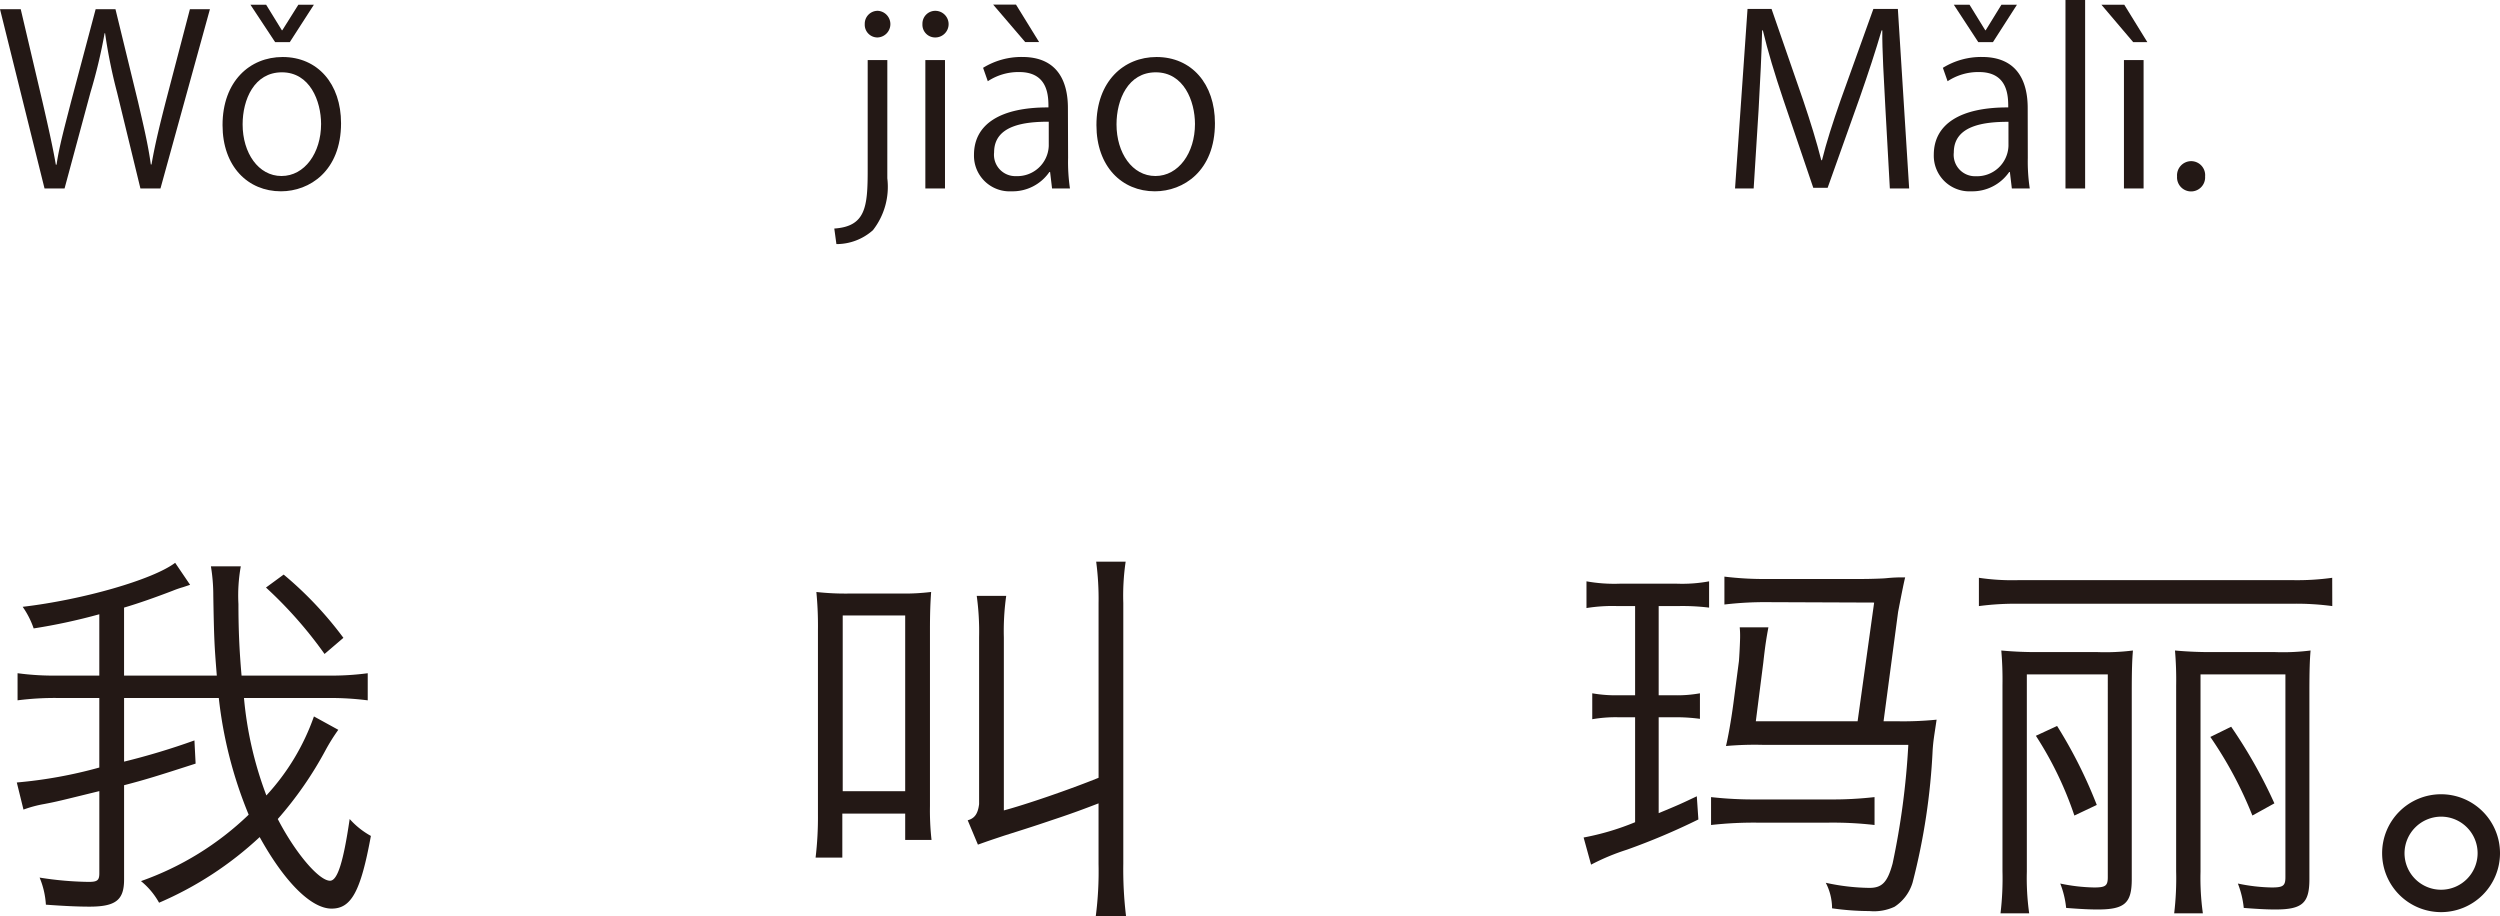
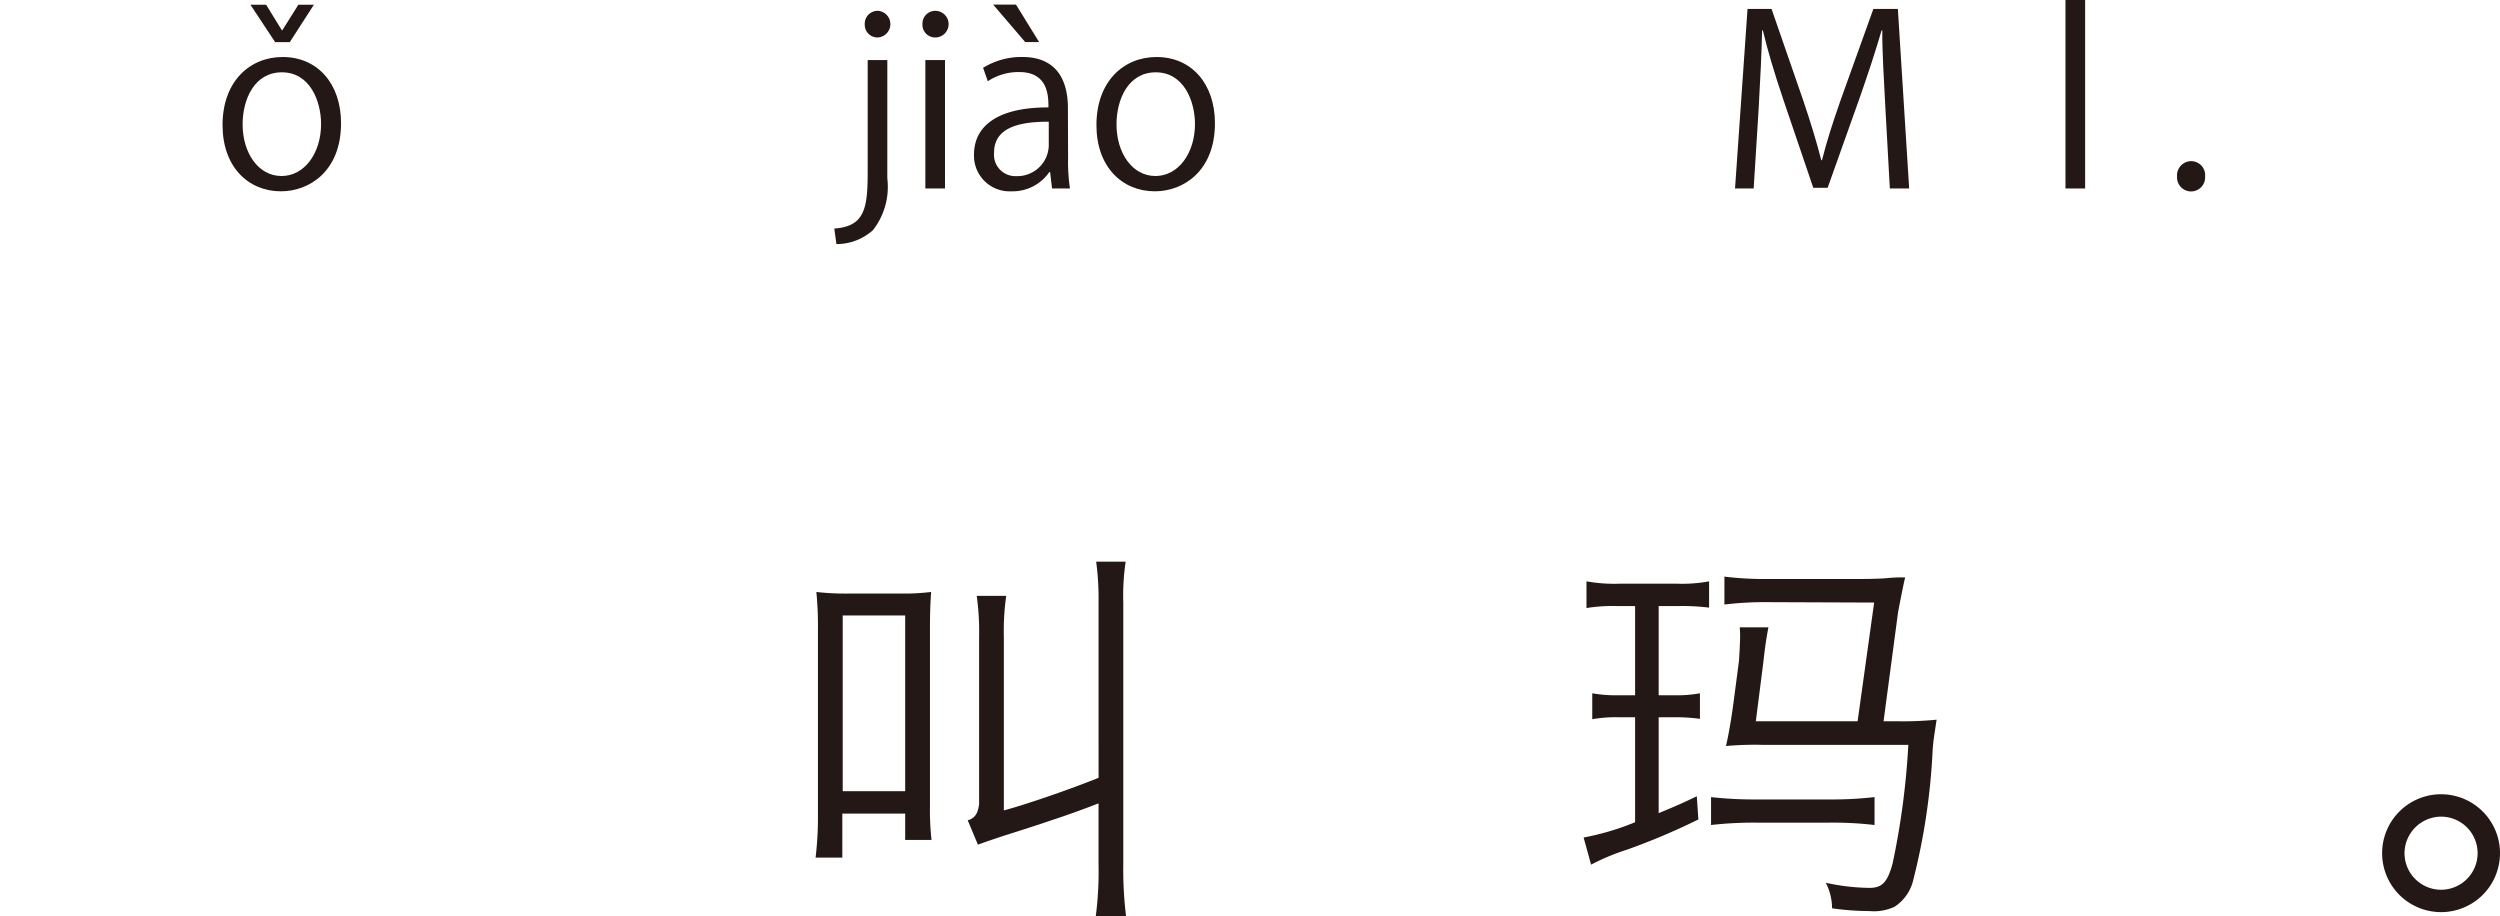
<svg xmlns="http://www.w3.org/2000/svg" width="127.255" height="46.634" viewBox="0 0 127.255 46.634">
  <defs>
    <style>.a{fill:#231815;}</style>
  </defs>
  <g transform="translate(-112.87 -385.971)">
-     <path class="a" d="M123.556,386.438l-2.518,9.127h-1.02l-1.187-4.88a26.533,26.533,0,0,1-.612-3.023h-.024a26.714,26.714,0,0,1-.719,3.01l-1.32,4.893h-1.019l-2.267-9.127h1.055l1.116,4.75c.264,1.151.516,2.254.671,3.166h.037c.131-.923.431-2,.731-3.178l1.259-4.738h1.008l1.151,4.726c.252,1.091.516,2.183.648,3.178h.036c.18-1.043.432-2.051.719-3.178l1.236-4.726Z" />
    <path class="a" d="M130.23,392.243c0,2.435-1.607,3.466-3.058,3.466-1.679,0-2.974-1.259-2.974-3.37,0-2.231,1.391-3.466,3.058-3.466C129.043,388.873,130.23,390.24,130.23,392.243Zm-3.01-2.591c-1.415,0-2,1.392-2,2.651,0,1.452.8,2.627,1.979,2.627s2.015-1.175,2.015-2.651C129.211,391.116,128.647,389.652,127.22,389.652Zm.4-1.535h-.744l-1.259-1.906h.8l.8,1.3h.024l.816-1.3h.791Z" />
    <path class="a" d="M158.036,395.05a3.583,3.583,0,0,1-.732,2.638,2.788,2.788,0,0,1-1.859.708l-.108-.792c1.6-.108,1.7-1.1,1.7-2.986v-5.589h1Zm-.5-7.172a.647.647,0,0,1-.648-.684.656.656,0,0,1,.672-.672.679.679,0,0,1-.024,1.356Z" />
    <path class="a" d="M160.472,387.878a.647.647,0,0,1-.648-.684.653.653,0,0,1,.66-.672.678.678,0,0,1-.012,1.356Zm.5,7.687h-1v-6.536h1Z" />
    <path class="a" d="M167.238,394.006a9.249,9.249,0,0,0,.095,1.559h-.911l-.1-.839h-.036a2.272,2.272,0,0,1-1.931.983,1.812,1.812,0,0,1-1.907-1.858c0-1.572,1.368-2.423,3.79-2.412,0-.551,0-1.8-1.487-1.8a2.833,2.833,0,0,0-1.6.467l-.24-.683a3.721,3.721,0,0,1,1.991-.552c1.847,0,2.327,1.308,2.327,2.6Zm-3.814-7.8h1.163l1.176,1.906h-.708Zm2.83,5.96c-1.235,0-2.782.181-2.782,1.559a1.087,1.087,0,0,0,1.127,1.211,1.6,1.6,0,0,0,1.655-1.535Z" />
    <path class="a" d="M174.713,392.243c0,2.435-1.607,3.466-3.058,3.466-1.679,0-2.974-1.259-2.974-3.37,0-2.231,1.391-3.466,3.058-3.466C173.526,388.873,174.713,390.24,174.713,392.243Zm-3.01-2.591c-1.415,0-2,1.392-2,2.651,0,1.452.8,2.627,1.979,2.627s2.015-1.175,2.015-2.651C173.694,391.116,173.13,389.652,171.7,389.652Z" />
    <path class="a" d="M210.05,395.565h-.983l-.228-4.113c-.072-1.307-.168-3-.156-3.934h-.036c-.3,1.031-.671,2.159-1.115,3.43l-1.631,4.581h-.732l-1.523-4.485c-.444-1.319-.792-2.471-1.043-3.526h-.037c-.024,1.115-.1,2.627-.179,4.03l-.252,4.017h-.948l.636-9.138h1.223l1.607,4.641c.384,1.139.684,2.111.924,3.058h.036c.228-.923.539-1.883.948-3.058l1.667-4.641h1.247Z" />
-     <path class="a" d="M216.089,394.006a9.141,9.141,0,0,0,.1,1.559h-.912l-.1-.839h-.035a2.275,2.275,0,0,1-1.932.983,1.811,1.811,0,0,1-1.906-1.858c0-1.572,1.367-2.423,3.789-2.412,0-.551,0-1.8-1.487-1.8a2.833,2.833,0,0,0-1.6.467l-.24-.683a3.718,3.718,0,0,1,1.991-.552c1.847,0,2.327,1.308,2.327,2.6Zm-1.775-5.889h-.744l-1.247-1.906h.8l.8,1.3h.024l.8-1.3h.791Zm.791,4.054c-1.235,0-2.782.181-2.782,1.559a1.087,1.087,0,0,0,1.127,1.211,1.6,1.6,0,0,0,1.655-1.535Z" />
    <path class="a" d="M219.007,395.565h-1v-9.594h1Z" />
-     <path class="a" d="M219.836,386.211H221l1.175,1.906h-.72Zm2.147,9.354h-1v-6.536h1Z" />
    <path class="a" d="M223.687,394.954a.723.723,0,0,1,.72-.78.713.713,0,0,1,.707.78.715.715,0,1,1-1.427,0Z" />
-     <path class="a" d="M125.289,421.5a18.691,18.691,0,0,0,1.14,4.961,11.57,11.57,0,0,0,2.421-4.022l1.24.681a9.733,9.733,0,0,0-.64,1.02,18.659,18.659,0,0,1-2.441,3.521c.9,1.74,2.1,3.141,2.66,3.141.381,0,.681-.961,1-3.141a4.092,4.092,0,0,0,1.08.86c-.52,2.84-1,3.7-2,3.7-1.041,0-2.4-1.361-3.661-3.641a17.772,17.772,0,0,1-5.121,3.341,3.771,3.771,0,0,0-.921-1.1,15.163,15.163,0,0,0,5.482-3.381,21.751,21.751,0,0,1-1.521-5.94h-4.821v3.24a35.762,35.762,0,0,0,3.581-1.08l.06,1.18c-1.92.62-2.56.82-3.641,1.1v4.8c0,1.04-.42,1.381-1.76,1.381-.66,0-1.4-.04-2.22-.1a4.226,4.226,0,0,0-.32-1.379,17.057,17.057,0,0,0,2.5.219c.44,0,.54-.08.54-.439v-4.182c-1.96.481-2.18.54-2.821.66a6.063,6.063,0,0,0-1.04.281l-.34-1.38a23.1,23.1,0,0,0,4.2-.761V421.5h-2.1a14.859,14.859,0,0,0-2.061.119v-1.38a13.689,13.689,0,0,0,2.061.12h2.1v-3.121a29.657,29.657,0,0,1-3.341.721,4.4,4.4,0,0,0-.56-1.1c3.061-.36,6.622-1.38,7.762-2.24l.76,1.12-.36.12a5.019,5.019,0,0,0-.52.18c-.94.36-1.74.641-2.481.86v3.461h4.721c-.119-1.5-.139-1.76-.179-4.081a9.052,9.052,0,0,0-.121-1.48h1.521a8.326,8.326,0,0,0-.12,1.921c0,1.2.04,2.3.159,3.64h4.422a13.915,13.915,0,0,0,2-.12v1.38a14.853,14.853,0,0,0-2.06-.119Zm2.02-6.282a18.585,18.585,0,0,1,3.041,3.22l-.96.821a21.433,21.433,0,0,0-2.981-3.381Z" />
    <path class="a" d="M158.707,416.183a11.112,11.112,0,0,0,1.56-.08c-.04.559-.06,1.08-.06,1.919v8.962a13.517,13.517,0,0,0,.08,1.741h-1.341v-1.34h-3.2v2.24h-1.361a17.2,17.2,0,0,0,.12-2.181v-9.4a17.857,17.857,0,0,0-.08-1.94,13.355,13.355,0,0,0,1.661.08Zm-2.941,10.061h3.18V417.3h-3.18Zm13.023-9.561a14.43,14.43,0,0,0-.121-2.121h1.5a11.817,11.817,0,0,0-.12,2.1v13.283a19.727,19.727,0,0,0,.14,2.66h-1.541a17.709,17.709,0,0,0,.141-2.66v-3.081c-.681.261-1.261.481-2.1.761-.78.26-.92.319-2.7.88-.78.26-.78.26-1.34.46l-.52-1.24c.36-.1.52-.34.58-.821v-8.481a13.314,13.314,0,0,0-.12-2.12h1.5a12.8,12.8,0,0,0-.12,2.12v8.8c1.121-.3,3.341-1.061,4.822-1.661Z" />
    <path class="a" d="M195.225,416.822a8.284,8.284,0,0,0-1.6.1v-1.36a7.976,7.976,0,0,0,1.7.12h2.9a7.485,7.485,0,0,0,1.641-.12V416.9a11.243,11.243,0,0,0-1.521-.08H197.3v4.541h.78a6.447,6.447,0,0,0,1.32-.1v1.3a9.143,9.143,0,0,0-1.32-.08h-.78v4.881c1.06-.439,1.14-.479,1.941-.859l.08,1.18a33.942,33.942,0,0,1-3.641,1.54,11.367,11.367,0,0,0-1.821.76l-.38-1.381a13.205,13.205,0,0,0,2.621-.779v-5.342h-.84a6.9,6.9,0,0,0-1.341.1v-1.32a6.882,6.882,0,0,0,1.361.1h.82v-4.541Zm13.063,11.143a18.639,18.639,0,0,0-2.341-.12h-3.641a19.522,19.522,0,0,0-2.34.12v-1.42a19.42,19.42,0,0,0,2.32.119h3.681a18.987,18.987,0,0,0,2.321-.119Zm-.02-11.322-5.362-.021a17.668,17.668,0,0,0-2.26.12v-1.42a16.574,16.574,0,0,0,2.22.12h4.821c.34,0,1.021-.02,1.2-.04a7.867,7.867,0,0,1,.96-.04c-.04.14-.161.72-.36,1.76l-.74,5.562h.64a17.284,17.284,0,0,0,2.06-.08c-.14.94-.16,1.02-.2,1.52a32.98,32.98,0,0,1-1.02,6.762,2.232,2.232,0,0,1-.92,1.24,2.48,2.48,0,0,1-1.281.22,13.709,13.709,0,0,1-1.9-.14,2.839,2.839,0,0,0-.32-1.3,10.9,10.9,0,0,0,2.22.26c.64,0,.92-.279,1.181-1.24a39.033,39.033,0,0,0,.8-6.041h-7.422a16.5,16.5,0,0,0-1.86.06c.1-.4.26-1.28.38-2.18l.28-2.141c.02-.22.06-.98.06-1.261a4.227,4.227,0,0,0-.02-.46h1.46c-.1.54-.16.9-.26,1.8l-.38,2.981h5.181Z" />
-     <path class="a" d="M231.588,416.822a13.723,13.723,0,0,0-2-.12H215.6a14.33,14.33,0,0,0-2,.12v-1.44a11.52,11.52,0,0,0,2,.12h13.984a12.979,12.979,0,0,0,2-.12ZM214.8,420.863a17.523,17.523,0,0,0-.06-1.78,19.082,19.082,0,0,0,1.94.08h2.94a11.224,11.224,0,0,0,1.821-.08c-.04.46-.06.98-.06,2.12v9.523c0,1.219-.36,1.54-1.74,1.54-.38,0-.841-.02-1.6-.08a4.691,4.691,0,0,0-.3-1.241,8.991,8.991,0,0,0,1.72.2c.58,0,.7-.081.7-.521V420.3h-4.121v10.043a12.834,12.834,0,0,0,.12,2.12h-1.46a15.054,15.054,0,0,0,.1-2.16Zm2.78,2.061a23.846,23.846,0,0,1,2.02,4.02l-1.14.54a17.928,17.928,0,0,0-1.96-4.06Zm6.061-2.061a17.523,17.523,0,0,0-.06-1.78,20.179,20.179,0,0,0,2.041.08h3.04a11.224,11.224,0,0,0,1.821-.08c-.04.46-.06.98-.06,2.12v9.523c0,1.219-.36,1.54-1.741,1.54-.379,0-.84-.02-1.6-.08a4.692,4.692,0,0,0-.3-1.241,8.991,8.991,0,0,0,1.72.2c.58,0,.7-.081.7-.521V420.3h-4.321v10.043a12.831,12.831,0,0,0,.12,2.12h-1.461a15.054,15.054,0,0,0,.1-2.16Zm2.8,2.1a25.089,25.089,0,0,1,2.2,3.9l-1.12.62a20.2,20.2,0,0,0-2.14-4Z" />
    <path class="a" d="M240.125,429.4a3,3,0,1,1-3-3A3,3,0,0,1,240.125,429.4Zm-4.86,0a1.86,1.86,0,1,0,1.86-1.86A1.87,1.87,0,0,0,235.265,429.4Z" />
  </g>
</svg>